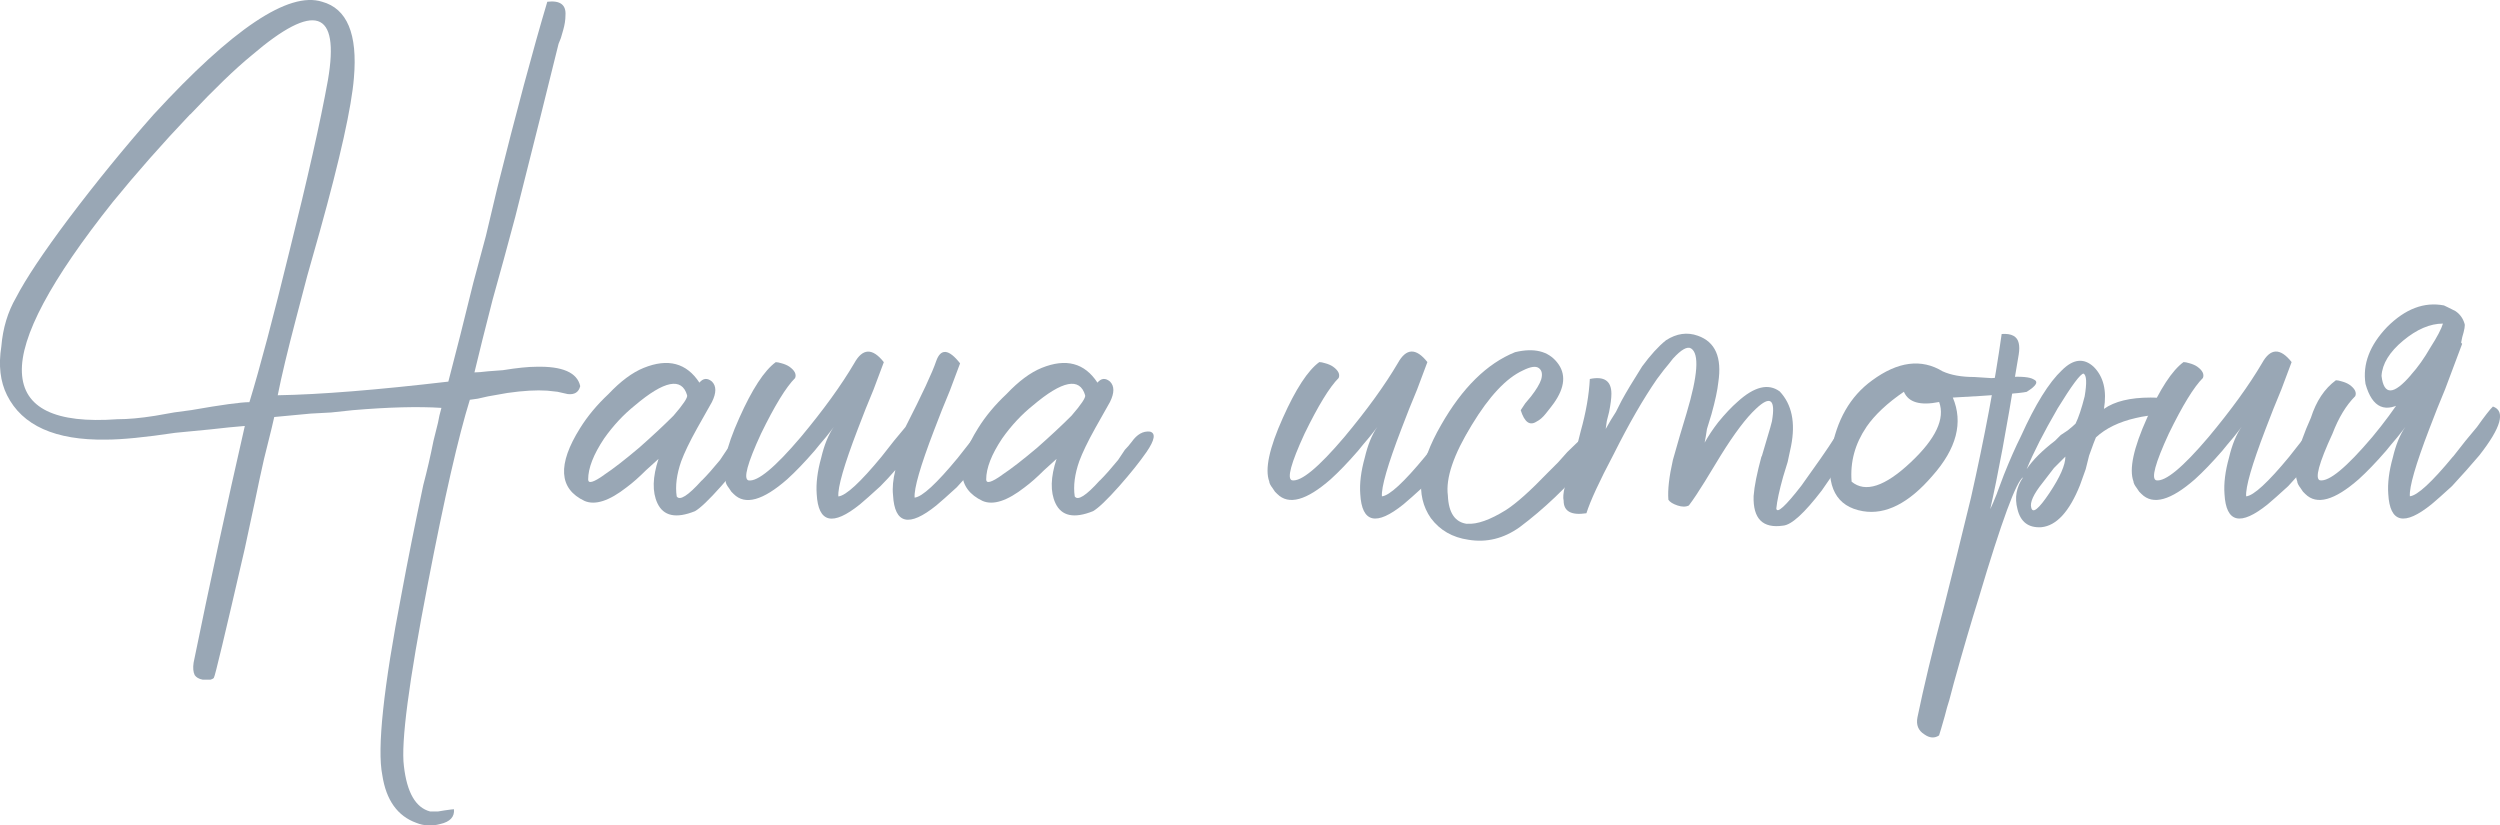
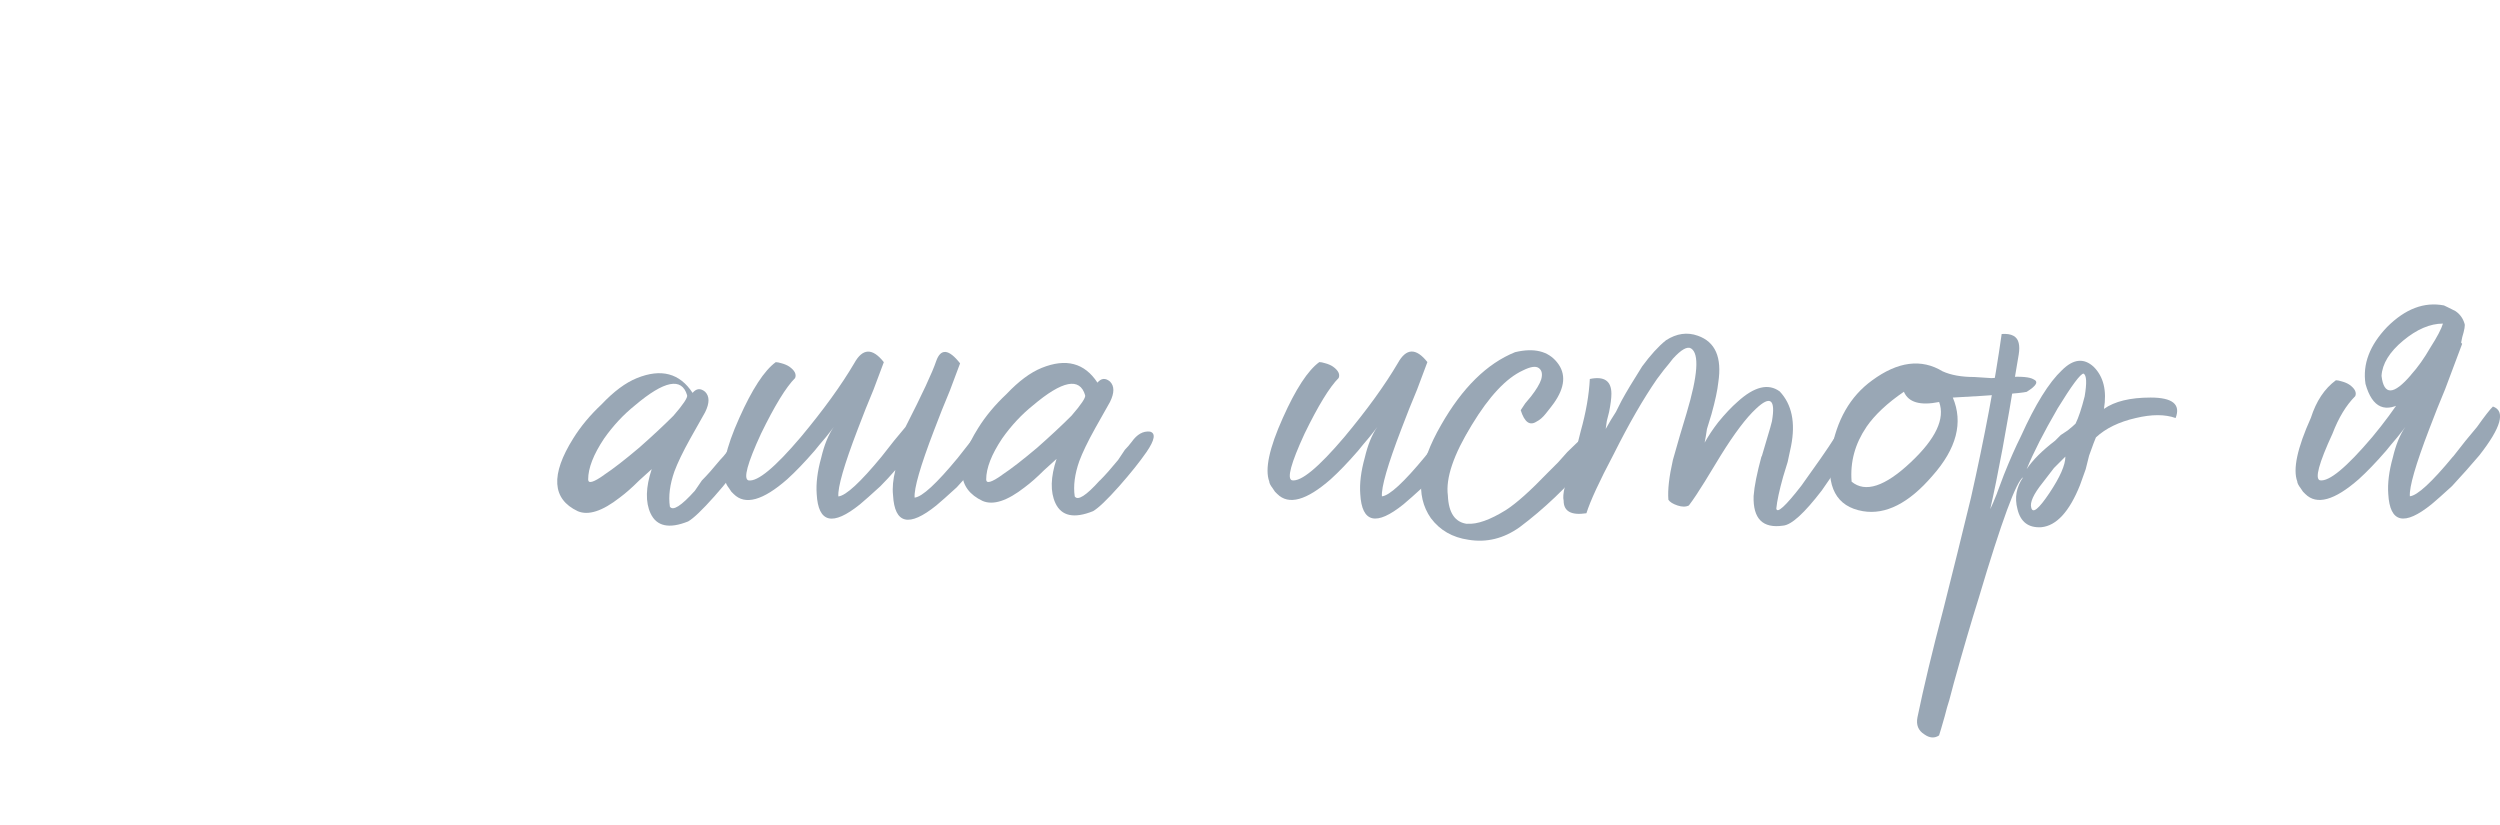
<svg xmlns="http://www.w3.org/2000/svg" id="_Слой_2" data-name="Слой 2" viewBox="0 0 315.05 104.02">
  <defs>
    <style> .cls-1 { fill: #99a7b5; stroke-width: 0px; } </style>
  </defs>
  <g id="_Слой_1-2" data-name="Слой 1">
    <g>
-       <path class="cls-1" d="M30.84,53.68c-1.24.1-2.68.24-4.3.43l-4.44.43c-3.82.57-6.74.86-8.74.86-6.4.1-10.56-1.77-12.47-5.59-.86-1.72-1.1-3.77-.72-6.16.19-2.29.81-4.35,1.86-6.16,1.24-2.39,3.44-5.68,6.59-9.89,3.53-4.68,7.12-9.08,10.75-13.18C29.31,3.61,36.38-1.12,40.59.22c3.15.86,4.49,4.06,4.01,9.6-.29,3.63-1.72,10.08-4.3,19.35l-1.58,5.59-1.43,5.45c-1.05,4.01-1.82,7.21-2.29,9.6,5.35-.09,12.51-.67,21.5-1.72.95-3.63,2.01-7.79,3.15-12.47l1.58-5.88,1.43-6.02c2.39-9.55,4.49-17.39,6.31-23.5,1.62-.19,2.39.38,2.29,1.72,0,.57-.1,1.2-.29,1.86l-.29,1-.29.72c-1.24,5.06-3.06,12.32-5.45,21.78l-1.43,5.3-1.43,5.16c-.96,3.73-1.72,6.78-2.29,9.17.38,0,.95-.05,1.72-.14l1.86-.14c1.81-.29,3.2-.43,4.16-.43,3.34-.09,5.21.72,5.59,2.44-.19.77-.72,1.1-1.58,1l-1.29-.29-1.29-.14c-1.34-.09-3.01,0-5.02.29l-2.44.43-1.29.29-1,.14c-1.43,4.59-3.2,12.32-5.3,23.22-2.39,12.32-3.39,19.97-3.01,22.93.38,3.34,1.48,5.25,3.3,5.73h1l.86-.14c.67-.1,1.05-.14,1.15-.14.09.95-.48,1.58-1.72,1.86-1.05.29-2.06.24-3.01-.14-2.39-.86-3.82-2.87-4.3-6.02-.67-3.34.14-10.99,2.44-22.93.76-4.11,1.67-8.65,2.72-13.61.48-1.81.91-3.68,1.29-5.59.19-.76.38-1.53.57-2.29.09-.57.24-1.19.43-1.86-2.96-.19-6.69-.09-11.18.29l-2.72.29-2.58.14c-2.01.19-3.54.34-4.59.43,0,.1-.43,1.86-1.29,5.3l-.57,2.58-.57,2.72c-.48,2.2-.91,4.21-1.29,6.02-2.49,10.8-3.78,16.19-3.87,16.19,0,.1-.14.19-.43.29h-1c-.48-.09-.81-.29-1-.57-.19-.38-.24-.91-.14-1.58,2.01-9.84,4.16-19.78,6.45-29.81ZM23.96,14.41c-3.54,3.73-6.78,7.41-9.74,11.04-7.83,9.84-11.66,17.01-11.46,21.5.19,4.49,4.2,6.45,12.04,5.88,1.34,0,2.91-.14,4.73-.43l2.44-.43,2.15-.29c3.82-.67,6.26-1,7.31-1,1.34-4.39,3.01-10.7,5.02-18.92,2.29-9.17,3.92-16.38,4.87-21.64,1.53-8.89-1.67-9.94-9.6-3.15-2.1,1.72-4.68,4.21-7.74,7.45Z" />
-       <path class="cls-1" d="M88.45,60.55c.67-.67,1.43-1.53,2.29-2.58l.86-1.29c.29-.29.57-.62.86-1,.67-.95,1.43-1.38,2.29-1.29.76.19.62,1.05-.43,2.58-.86,1.24-2.01,2.68-3.44,4.3-1.53,1.72-2.63,2.77-3.3,3.15-2.39.96-3.97.62-4.73-1-.67-1.43-.62-3.3.14-5.59-.1.1-.62.57-1.58,1.43-.86.86-1.67,1.58-2.44,2.15-2.2,1.72-3.97,2.29-5.3,1.72-3.25-1.53-3.44-4.59-.57-9.17.95-1.53,2.15-2.96,3.58-4.3,1.53-1.62,3.01-2.72,4.44-3.3,3.06-1.24,5.4-.62,7.02,1.86.48-.57,1-.62,1.58-.14.57.57.57,1.43,0,2.58l-1.86,3.3c-.96,1.72-1.62,3.11-2.01,4.16-.57,1.63-.77,3.11-.57,4.44.38.57,1.43-.09,3.15-2.01ZM76.13,59.84c1.15-.76,2.63-1.91,4.44-3.44,1.62-1.43,3.06-2.77,4.3-4.01,1.24-1.43,1.81-2.29,1.72-2.58-.67-2.29-2.87-1.86-6.59,1.29-1.43,1.15-2.72,2.53-3.87,4.16-1.34,2.01-2.01,3.73-2.01,5.16,0,.57.67.38,2.01-.57Z" />
+       <path class="cls-1" d="M88.45,60.55c.67-.67,1.43-1.53,2.29-2.58c.29-.29.57-.62.86-1,.67-.95,1.43-1.38,2.29-1.29.76.19.62,1.05-.43,2.58-.86,1.24-2.01,2.68-3.44,4.3-1.53,1.72-2.63,2.77-3.3,3.15-2.39.96-3.97.62-4.73-1-.67-1.43-.62-3.3.14-5.59-.1.1-.62.57-1.58,1.43-.86.86-1.67,1.58-2.44,2.15-2.2,1.72-3.97,2.29-5.3,1.72-3.25-1.53-3.44-4.59-.57-9.17.95-1.53,2.15-2.96,3.58-4.3,1.53-1.62,3.01-2.72,4.44-3.3,3.06-1.24,5.4-.62,7.02,1.86.48-.57,1-.62,1.58-.14.57.57.57,1.43,0,2.58l-1.86,3.3c-.96,1.72-1.62,3.11-2.01,4.16-.57,1.63-.77,3.11-.57,4.44.38.57,1.43-.09,3.15-2.01ZM76.13,59.84c1.15-.76,2.63-1.91,4.44-3.44,1.62-1.43,3.06-2.77,4.3-4.01,1.24-1.43,1.81-2.29,1.72-2.58-.67-2.29-2.87-1.86-6.59,1.29-1.43,1.15-2.72,2.53-3.87,4.16-1.34,2.01-2.01,3.73-2.01,5.16,0,.57.67.38,2.01-.57Z" />
      <path class="cls-1" d="M112.81,59.26c-.57.67-1.2,1.34-1.86,2.01-1.15,1.05-2.01,1.82-2.58,2.29-3.44,2.77-5.25,2.34-5.45-1.29-.1-1.34.09-2.87.57-4.59.38-1.62.91-2.91,1.58-3.87l-.43.57-.57.72c-.57.67-1.05,1.24-1.43,1.72-1.24,1.43-2.39,2.63-3.44,3.58-3.06,2.68-5.3,3.3-6.74,1.86l-.29-.29-.29-.43c-.29-.38-.43-.67-.43-.86-.57-1.53,0-4.2,1.72-8.02,1.62-3.63,3.15-5.97,4.59-7.02.19,0,.43.05.72.14.38.1.72.24,1,.43.67.48.91.96.72,1.43-1.15,1.15-2.58,3.49-4.3,7.02-1.72,3.73-2.25,5.69-1.58,5.88,1.15.19,3.34-1.62,6.59-5.45,2.87-3.44,5.11-6.54,6.74-9.31,1.05-1.91,2.29-1.96,3.73-.14-.19.48-.62,1.63-1.29,3.44l-1,2.44-1,2.58c-1.72,4.49-2.53,7.31-2.44,8.46.95-.09,2.77-1.77,5.45-5.02l1.58-2.01,1.43-1.72c2.1-4.11,3.39-6.88,3.87-8.31.57-1.62,1.58-1.53,3.01.29-.19.48-.62,1.62-1.29,3.44l-1,2.44-1,2.58c-1.72,4.49-2.53,7.31-2.44,8.46.95-.09,2.77-1.77,5.45-5.02l1.58-2.01,1.43-1.72c.95-1.34,1.62-2.2,2.01-2.58,1.62.57,1.05,2.63-1.72,6.16-1.05,1.24-2.2,2.53-3.44,3.87-1.15,1.05-2.01,1.82-2.58,2.29-3.44,2.77-5.25,2.34-5.45-1.29-.1-.95,0-2.01.29-3.15Z" />
      <path class="cls-1" d="M138.61,60.55c.67-.67,1.43-1.53,2.29-2.58l.86-1.29c.29-.29.57-.62.86-1,.67-.95,1.43-1.38,2.29-1.29.76.19.62,1.05-.43,2.58-.86,1.24-2.01,2.68-3.44,4.3-1.53,1.72-2.63,2.77-3.3,3.15-2.39.96-3.97.62-4.73-1-.67-1.43-.62-3.3.14-5.59-.1.1-.62.57-1.58,1.43-.86.86-1.67,1.58-2.44,2.15-2.2,1.72-3.97,2.29-5.3,1.72-3.25-1.53-3.44-4.59-.57-9.17.95-1.53,2.15-2.96,3.58-4.3,1.53-1.62,3.01-2.72,4.44-3.3,3.06-1.24,5.4-.62,7.02,1.86.48-.57,1-.62,1.58-.14.57.57.57,1.43,0,2.58l-1.86,3.3c-.96,1.72-1.62,3.11-2.01,4.16-.57,1.63-.77,3.11-.57,4.44.38.57,1.43-.09,3.15-2.01ZM126.29,59.84c1.15-.76,2.63-1.91,4.44-3.44,1.62-1.43,3.06-2.77,4.3-4.01,1.24-1.43,1.81-2.29,1.72-2.58-.67-2.29-2.87-1.86-6.59,1.29-1.43,1.15-2.72,2.53-3.87,4.16-1.34,2.01-2.01,3.73-2.01,5.16,0,.57.67.38,2.01-.57Z" />
      <path class="cls-1" d="M179.59,57.54l1.58-2.01,1.43-1.72c.95-1.34,1.62-2.2,2.01-2.58,1.62.57,1.05,2.63-1.72,6.16-1.05,1.24-2.2,2.53-3.44,3.87-1.15,1.05-2.01,1.82-2.58,2.29-3.44,2.77-5.25,2.34-5.45-1.29-.1-1.34.09-2.87.57-4.59.38-1.62.91-2.91,1.58-3.87l-.43.57-.57.72c-.57.67-1.05,1.24-1.43,1.72-1.24,1.43-2.39,2.63-3.44,3.58-3.06,2.68-5.3,3.3-6.74,1.86l-.29-.29-.29-.43c-.29-.38-.43-.67-.43-.86-.57-1.53,0-4.2,1.72-8.02,1.62-3.63,3.15-5.97,4.59-7.02.19,0,.43.05.72.14.38.1.72.24,1,.43.67.48.91.96.72,1.43-1.15,1.15-2.58,3.49-4.3,7.02-1.72,3.73-2.25,5.69-1.58,5.88,1.15.19,3.34-1.62,6.59-5.45,2.87-3.44,5.11-6.54,6.74-9.31,1.05-1.91,2.29-1.96,3.73-.14-.19.48-.62,1.63-1.29,3.44l-1,2.44-1,2.58c-1.72,4.49-2.53,7.31-2.44,8.46.95-.09,2.77-1.77,5.45-5.02Z" />
      <path class="cls-1" d="M184.9,66c1.24.1,2.87-.48,4.87-1.72,1.34-.86,3.1-2.44,5.3-4.73l1.29-1.29,1.15-1.29c.86-.86,1.53-1.48,2.01-1.86.76.38,1.15.91,1.15,1.58s-.19,1.2-.57,1.58c-2.68,3.15-5.54,5.88-8.6,8.17-2.01,1.43-4.16,1.96-6.45,1.58-2.01-.29-3.58-1.19-4.73-2.72-2.01-2.87-1.58-6.78,1.29-11.75,2.67-4.68,5.78-7.74,9.32-9.17,2.39-.57,4.16-.14,5.3,1.29,1.15,1.43,1,3.15-.43,5.16l-.43.57-.57.72c-.38.48-.77.81-1.15,1-.86.57-1.53.1-2.01-1.43l.57-.86.72-.86c.67-.86,1.1-1.58,1.29-2.15.19-.67.09-1.15-.29-1.43-.38-.29-1.05-.19-2.01.29-2.1.96-4.25,3.25-6.45,6.88-2.29,3.73-3.3,6.69-3.01,8.88.09,2.2.91,3.39,2.44,3.58Z" />
      <path class="cls-1" d="M222.01,57.54l.72-2.44c.29-.95.48-1.62.57-2.01.48-2.77-.19-3.3-2.01-1.58-1.24,1.15-2.72,3.11-4.44,5.88l-2.01,3.3c-.77,1.24-1.43,2.25-2.01,3.01-.38.19-.86.19-1.43,0-.57-.19-.96-.43-1.15-.72-.1-1.24.09-2.91.57-5.02l.86-3.01.86-2.87c1.43-4.78,1.62-7.5.57-8.17-.48-.29-1.24.14-2.29,1.29-.29.38-.67.86-1.15,1.43l-.43.57-.43.57c-1.72,2.49-3.54,5.64-5.45,9.46-1.82,3.44-2.96,5.92-3.44,7.45-1.91.29-2.87-.24-2.87-1.58-.09-.38-.05-.95.14-1.72l.29-.86.14-.72c.29-.95.57-1.81.86-2.58l.72-2.87c.67-2.39,1.05-4.59,1.15-6.59,1.81-.38,2.72.24,2.72,1.86,0,.57-.1,1.34-.29,2.29l-.29,1.15-.14,1c.48-.86.91-1.58,1.29-2.15l.43-.86.29-.57c.57-1.05,1.43-2.48,2.58-4.3,1.05-1.43,2.05-2.53,3.01-3.3,1.34-.86,2.67-1.05,4.01-.57,2.2.77,3.06,2.72,2.58,5.88-.1.96-.38,2.29-.86,4.01l-.57,1.86c-.1.67-.19,1.24-.29,1.72.48-.86,1.05-1.72,1.72-2.58.86-1.05,1.67-1.91,2.44-2.58,2.1-1.91,3.87-2.34,5.3-1.29,1.53,1.63,2.01,3.92,1.43,6.88l-.43,2.01-.57,1.86c-.48,1.72-.77,3.06-.86,4.01.09.67,1.15-.29,3.15-2.87.67-.95,1.48-2.1,2.44-3.44.67-.95,1.34-1.96,2.01-3.01.57-1.05,1.29-1.53,2.15-1.43.76.1.86.81.29,2.15-.19.29-.48.67-.86,1.15l-.43.86-.57.72c-.96,1.43-1.77,2.63-2.44,3.58-2.2,2.87-3.82,4.35-4.87,4.44-2.58.38-3.82-.86-3.73-3.73.09-1.24.43-2.91,1-5.02Z" />
      <path class="cls-1" d="M246.09,50.09c1.34,3.15.48,6.45-2.58,9.89-2.96,3.44-5.88,4.92-8.74,4.44-3.35-.57-4.68-3.06-4.01-7.45.67-4.01,2.39-7.02,5.16-9.03,3.25-2.39,6.21-2.77,8.88-1.15,1.05.48,2.39.72,4.01.72l2.15.14,2.15-.14c1.62-.09,2.67,0,3.15.29.67.29.38.81-.86,1.58-.86.19-3.96.43-9.31.72ZM235.2,53.82c-1.43,2.1-2.06,4.4-1.86,6.88,1.72,1.43,4.2.62,7.45-2.44,3.15-2.96,4.35-5.49,3.58-7.6-2.39.48-3.87.05-4.44-1.29-2.1,1.43-3.68,2.92-4.73,4.44Z" />
      <path class="cls-1" d="M251.67,62.13l.86-2.29c.76-1.91,1.48-3.53,2.15-4.87,1.81-4.01,3.53-6.78,5.16-8.31,1.43-1.43,2.77-1.58,4.01-.43,1.24,1.24,1.67,3.01,1.29,5.3,1.34-.95,3.3-1.43,5.88-1.43,2.77,0,3.82.86,3.15,2.58-1.34-.48-3.01-.48-5.02,0-2.1.48-3.78,1.29-5.02,2.44-.1.19-.38.96-.86,2.29l-.43,1.72-.72,2.01c-1.34,3.34-2.96,5.11-4.87,5.3-1.63.1-2.63-.67-3.01-2.29-.38-1.43-.14-2.77.72-4.01-.86.48-2.72,5.54-5.59,15.19-.96,3.06-2.01,6.64-3.15,10.75l-.57,2.15c-.19.57-.38,1.24-.57,2.01-.38,1.34-.62,2.15-.72,2.44-.57.38-1.19.34-1.86-.14-.76-.48-1.05-1.19-.86-2.15.77-3.73,1.86-8.31,3.3-13.76l1.72-6.88,1.72-7.02c1.72-7.64,3.01-14.52,3.87-20.64,1.24-.09,1.96.29,2.15,1.15.09.38.09.86,0,1.43l-.29,1.72c-1.24,7.64-2.34,13.57-3.3,17.77.19-.38.48-1.05.86-2.01ZM259.27,51.53c-1.72,2.96-3.01,5.49-3.87,7.59.76-1.15,1.96-2.34,3.58-3.58l.72-.72.86-.57c.48-.38.81-.67,1-.86.38-.76.76-1.91,1.15-3.44.29-1.72.24-2.67-.14-2.87-.38,0-1.48,1.48-3.3,4.44ZM258.84,58.98l-1.43,1.86c-1.15,1.43-1.63,2.49-1.43,3.15.19.77.95.14,2.29-1.86,1.34-2.01,2.01-3.53,2.01-4.59-.48.48-.96.96-1.43,1.43Z" />
-       <path class="cls-1" d="M288.5,57.54l1.58-2.01,1.43-1.72c.95-1.34,1.62-2.2,2.01-2.58,1.62.57,1.05,2.63-1.72,6.16-1.05,1.24-2.2,2.53-3.44,3.87-1.15,1.05-2.01,1.82-2.58,2.29-3.44,2.77-5.25,2.34-5.45-1.29-.1-1.34.09-2.87.57-4.59.38-1.62.91-2.91,1.58-3.87l-.43.57-.57.72c-.57.67-1.05,1.24-1.43,1.72-1.24,1.43-2.39,2.63-3.44,3.58-3.06,2.68-5.3,3.3-6.74,1.86l-.29-.29-.29-.43c-.29-.38-.43-.67-.43-.86-.57-1.53,0-4.2,1.72-8.02,1.62-3.63,3.15-5.97,4.59-7.02.19,0,.43.05.72.14.38.1.72.24,1,.43.67.48.91.96.72,1.43-1.15,1.15-2.58,3.49-4.3,7.02-1.72,3.73-2.25,5.69-1.58,5.88,1.15.19,3.34-1.62,6.59-5.45,2.87-3.44,5.11-6.54,6.74-9.31,1.05-1.91,2.29-1.96,3.73-.14-.19.48-.62,1.63-1.29,3.44l-1,2.44-1,2.58c-1.72,4.49-2.53,7.31-2.44,8.46.95-.09,2.77-1.77,5.45-5.02Z" />
      <path class="cls-1" d="M309.14,57.54l1.58-2.01,1.43-1.72c.95-1.34,1.62-2.2,2.01-2.58,1.62.57,1.05,2.63-1.72,6.16-1.05,1.24-2.2,2.53-3.44,3.87-1.15,1.05-2.01,1.82-2.58,2.29-3.44,2.77-5.25,2.34-5.45-1.29-.1-1.34.09-2.87.57-4.59.38-1.62.91-2.91,1.58-3.87l-.43.57-.57.72c-.57.67-1.05,1.24-1.43,1.72-1.24,1.43-2.39,2.63-3.44,3.58-3.06,2.68-5.3,3.3-6.74,1.86l-.29-.29-.29-.43c-.29-.38-.43-.67-.43-.86-.57-1.53,0-4.2,1.72-8.02.67-2.1,1.72-3.68,3.15-4.73.19,0,.43.05.72.14.38.1.72.24,1,.43.67.48.91.96.72,1.43-1.15,1.15-2.1,2.72-2.87,4.73-1.72,3.73-2.25,5.69-1.58,5.88,1.15.19,3.34-1.62,6.59-5.45,2.87-3.44,5.4-7.31,7.6-11.61,1.05-1.91,2.29-1.96,3.73-.14-.19.48-.91,2.39-2.15,5.73l-1,2.44-1,2.58c-1.72,4.49-2.53,7.31-2.44,8.46.95-.09,2.77-1.77,5.45-5.02ZM305.99,48.09c-.96,1.15-1.91,1.96-2.87,2.44-2.49,1.63-4.16.91-5.02-2.15-.38-2.48.52-4.87,2.72-7.17,2.29-2.29,4.68-3.2,7.17-2.72l.29.14.29.14.86.43c.57.38.95.91,1.15,1.58.09.19,0,.77-.29,1.72l-.29,1.43-2.15,1.86c-.48.77-1.1,1.53-1.86,2.29ZM303.84,47.23c.86-.95,1.67-2.1,2.44-3.44.86-1.34,1.38-2.34,1.58-3.01-1.63,0-3.3.72-5.02,2.15-1.72,1.43-2.63,2.92-2.72,4.44.29,2.49,1.53,2.44,3.73-.14Z" />
    </g>
  </g>
</svg>